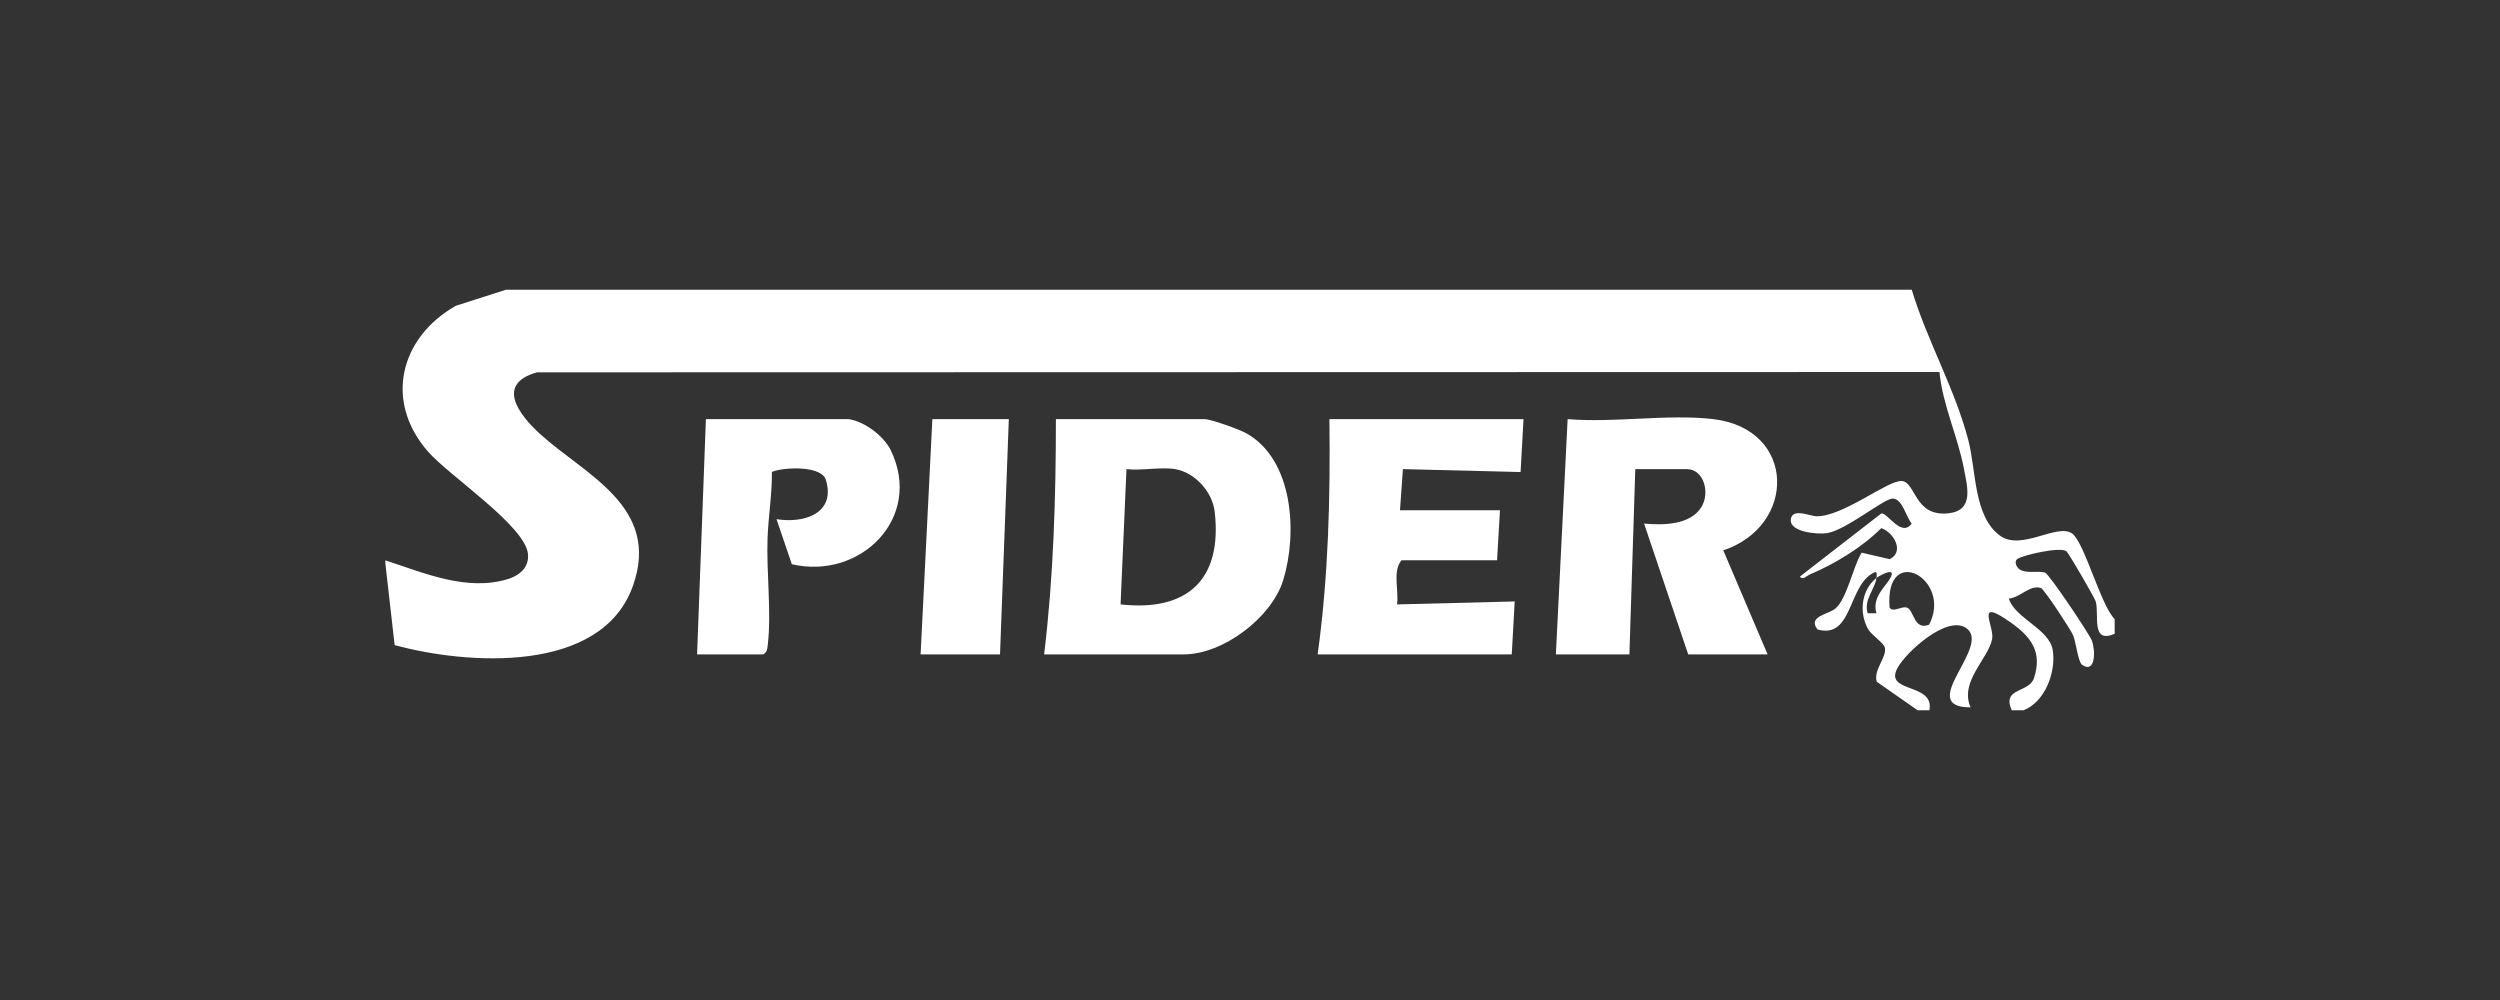
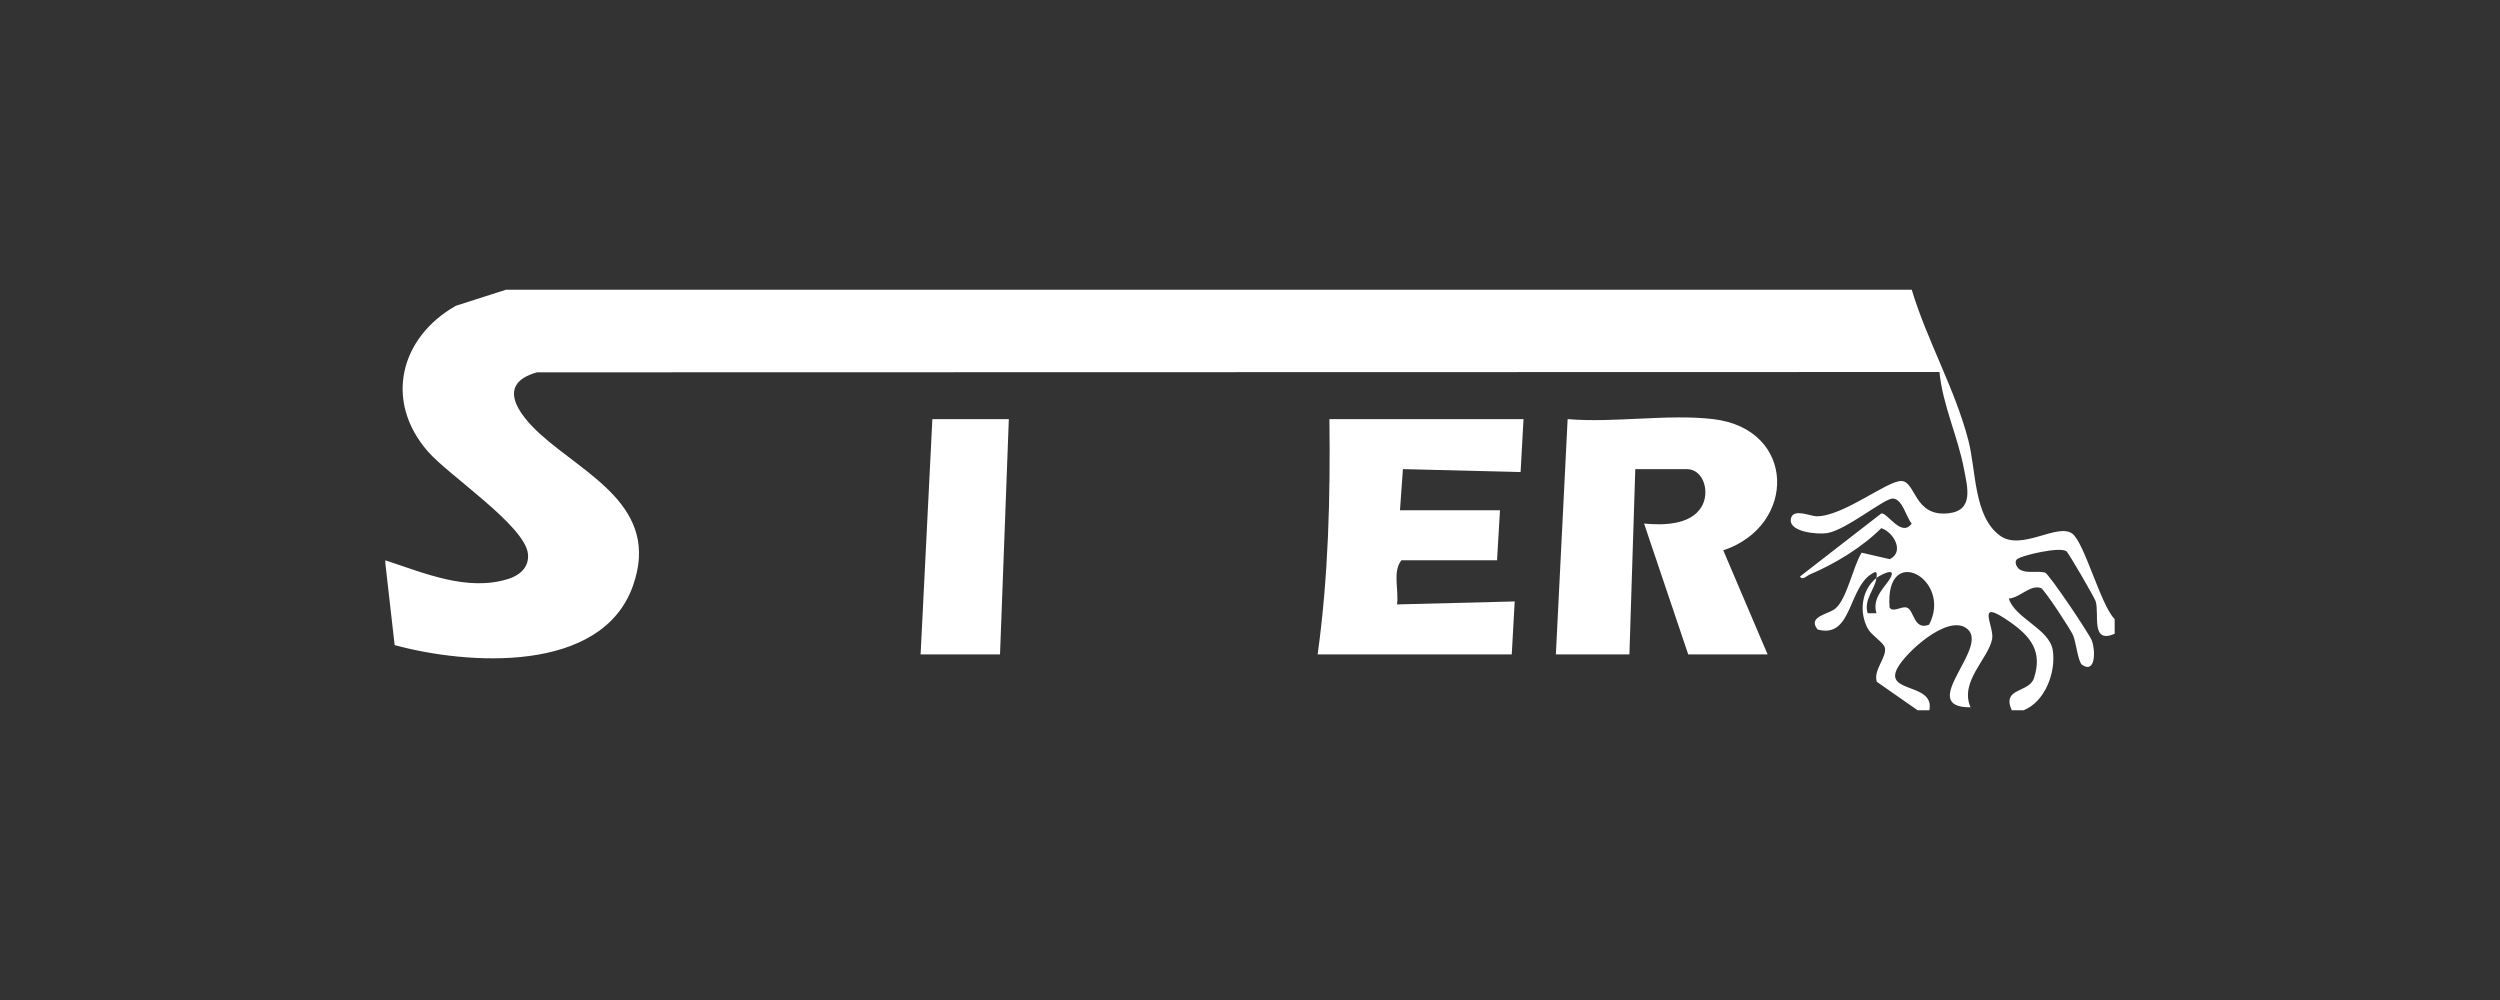
<svg xmlns="http://www.w3.org/2000/svg" id="Livello_1" baseProfile="tiny" version="1.2" viewBox="0 0 150 60">
  <rect x="0" y="0" width="150" height="60" fill="#333333" stroke="none" />
  <path d="M114.704,17.383c.917,3.046,2.601,5.965,3.399,9.042.472,1.82.311,4.534,1.883,5.705,1.293.963,3.449-.77,4.349-.113.728.531,1.709,4.293,2.545,5.13v.882c-1.452.622-.907-1.168-1.139-1.949-.06-.203-1.619-2.902-1.759-3.005-.381-.28-2.556.219-2.926.455-.256.163-.035.535.118.633.429.275,1.088.064,1.527.193.238.07,2.645,3.655,2.807,4.075.23.597.229,2.012-.578,1.461-.248-.169-.363-1.337-.537-1.757-.15-.364-1.69-2.699-1.925-2.849-.672-.228-1.249.574-1.939.628.363,1.185,2.429,1.811,2.636,3.095.209,1.301-.458,3.107-1.754,3.608h-.706c-.616-1.378,1.037-1.022,1.334-1.93.527-1.609-.213-2.506-1.427-3.359-2.159-1.517-.936.232-1.084,1.017-.221,1.173-1.975,2.554-1.295,4.095-3.369.015,1.362-3.729-.293-4.777-1.167-.739-3.585,1.477-4.093,2.42-.822,1.527,2.24.861,1.916,2.534h-.706l-2.447-1.707c-.237-.697.617-1.475.48-2.051-.073-.305-.798-.739-1.009-1.118-.555-.998-.398-2.346.506-3.064-.084.688-.775,1.282-.529,2.118l.528.001c-.306-1.005.654-1.674.882-2.209.248-.584-.716-.04-.881.091.014-.112.06-.363-.087-.352-1.648.708-1.292,4.045-3.447,3.443-.616-.781.624-.899,1.057-1.246.706-.565,1.069-2.539,1.588-3.362l1.689.391c.895-.447.238-1.615-.51-1.862-1.154,1.154-2.786,2.145-4.289,2.78-.162.068-.45.384-.587.119l4.877-3.781c.365-.066,1.211,1.47,1.823.605-.333-.378-.549-1.488-1.139-1.499-.51-.009-2.785,1.884-3.928,2.073-.571.094-2.431-.06-2.163-.926.171-.551,1.164-.089,1.507-.083,1.6.029,4.275-2.164,5.118-2.116.865.049.743,2.167,2.817,1.936,1.538-.171,1.131-1.572.919-2.69-.364-1.921-1.276-3.807-1.464-5.787l-84.144.02c-2.486.688-1.112,2.519.165,3.685,2.703,2.466,7.275,4.365,5.587,9.126-1.88,5.303-9.953,4.739-14.298,3.555l-.558-4.911v-.176c2.318.758,4.917,1.892,7.38,1.116.691-.218,1.253-.703,1.178-1.492-.161-1.692-4.726-4.69-6.002-6.151-2.642-3.027-1.679-6.838,1.672-8.744l3.007-.964h84.348ZM115.746,37.481c1.432-2.744-2.671-4.963-2.372-1.032.207.332.695-.097,1.035.006.439.132.408,1.395,1.337,1.026Z" fill="#fff" />
-   <path d="M62.648,39.264c.563-4.673.706-9.405.706-14.117h8.911c.387,0,2.095.616,2.507.846,2.845,1.588,3.084,6.019,2.219,8.82-.693,2.243-3.604,4.45-5.961,4.45h-8.382ZM70.5,28.147c-.852-.141-2.017.103-2.912,0l-.354,8.118c4.013.446,6.116-1.496,5.648-5.56-.138-1.2-1.185-2.36-2.382-2.559Z" fill="#fff" />
  <path d="M102.793,25.147c4.999.593,5.02,6.406.603,7.873l2.661,6.244h-4.764l-2.649-7.85c1.106.102,2.756.105,3.434-.982.545-.874.15-2.285-.873-2.285h-3.088l-.353,11.117h-4.412l.706-14.117c2.759.238,6.04-.32,8.735,0Z" fill="#fff" />
  <path d="M91.411,25.147l-.176,3.177-7.06-.178-.176,2.471h6l-.176,3h-5.735c-.549.663-.147,1.811-.266,2.648l7.06-.178-.177,3.177h-11.646c.645-4.666.765-9.401.706-14.117h11.646Z" fill="#fff" />
-   <path d="M50.913,25.147c.948.135,2.117,1.008,2.537,1.875,1.953,4.041-1.818,7.792-5.94,6.831l-.92-2.704c1.629.271,3.571-.333,2.965-2.35-.265-.883-2.529-.776-3.241-.486.014,1.309-.214,2.702-.261,3.974-.074,1.997.239,4.469.016,6.369-.03.257-.022.454-.274.609h-3.97l.529-14.117h8.558Z" fill="#fff" />
  <polygon points="60.53 25.147 60.001 39.264 55.236 39.264 55.942 25.147 60.53 25.147" fill="#fff" />
</svg>